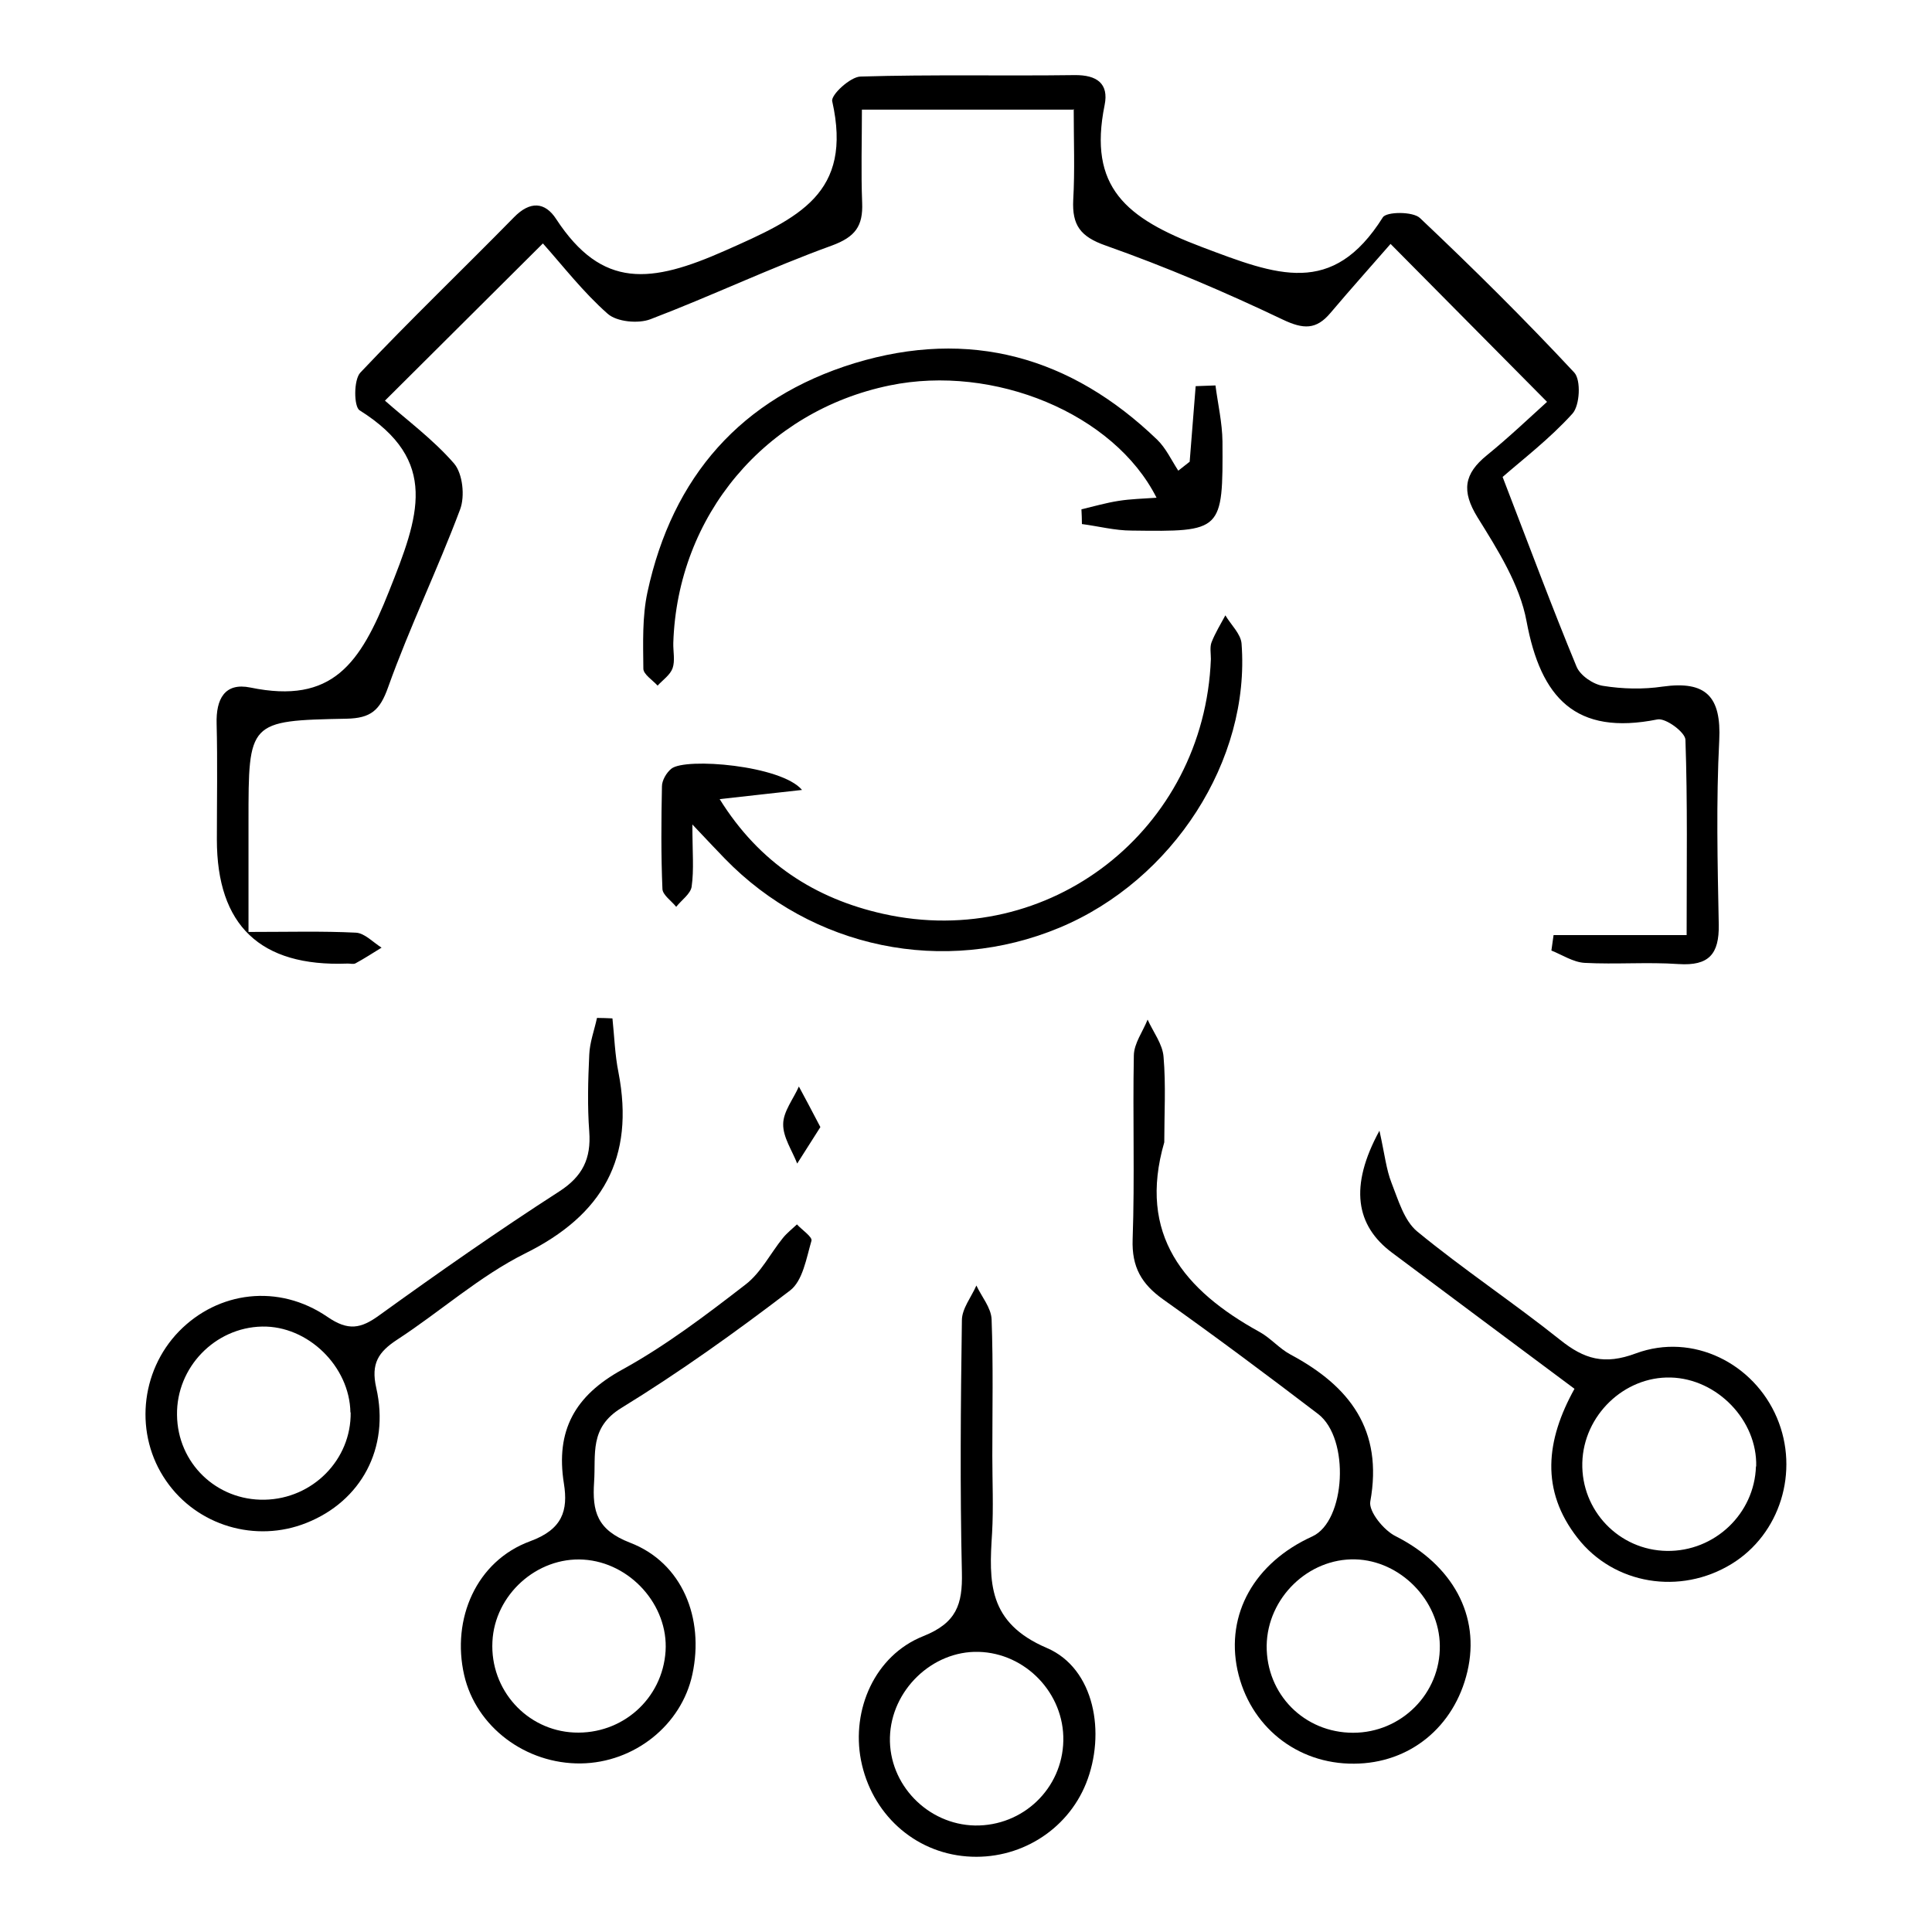
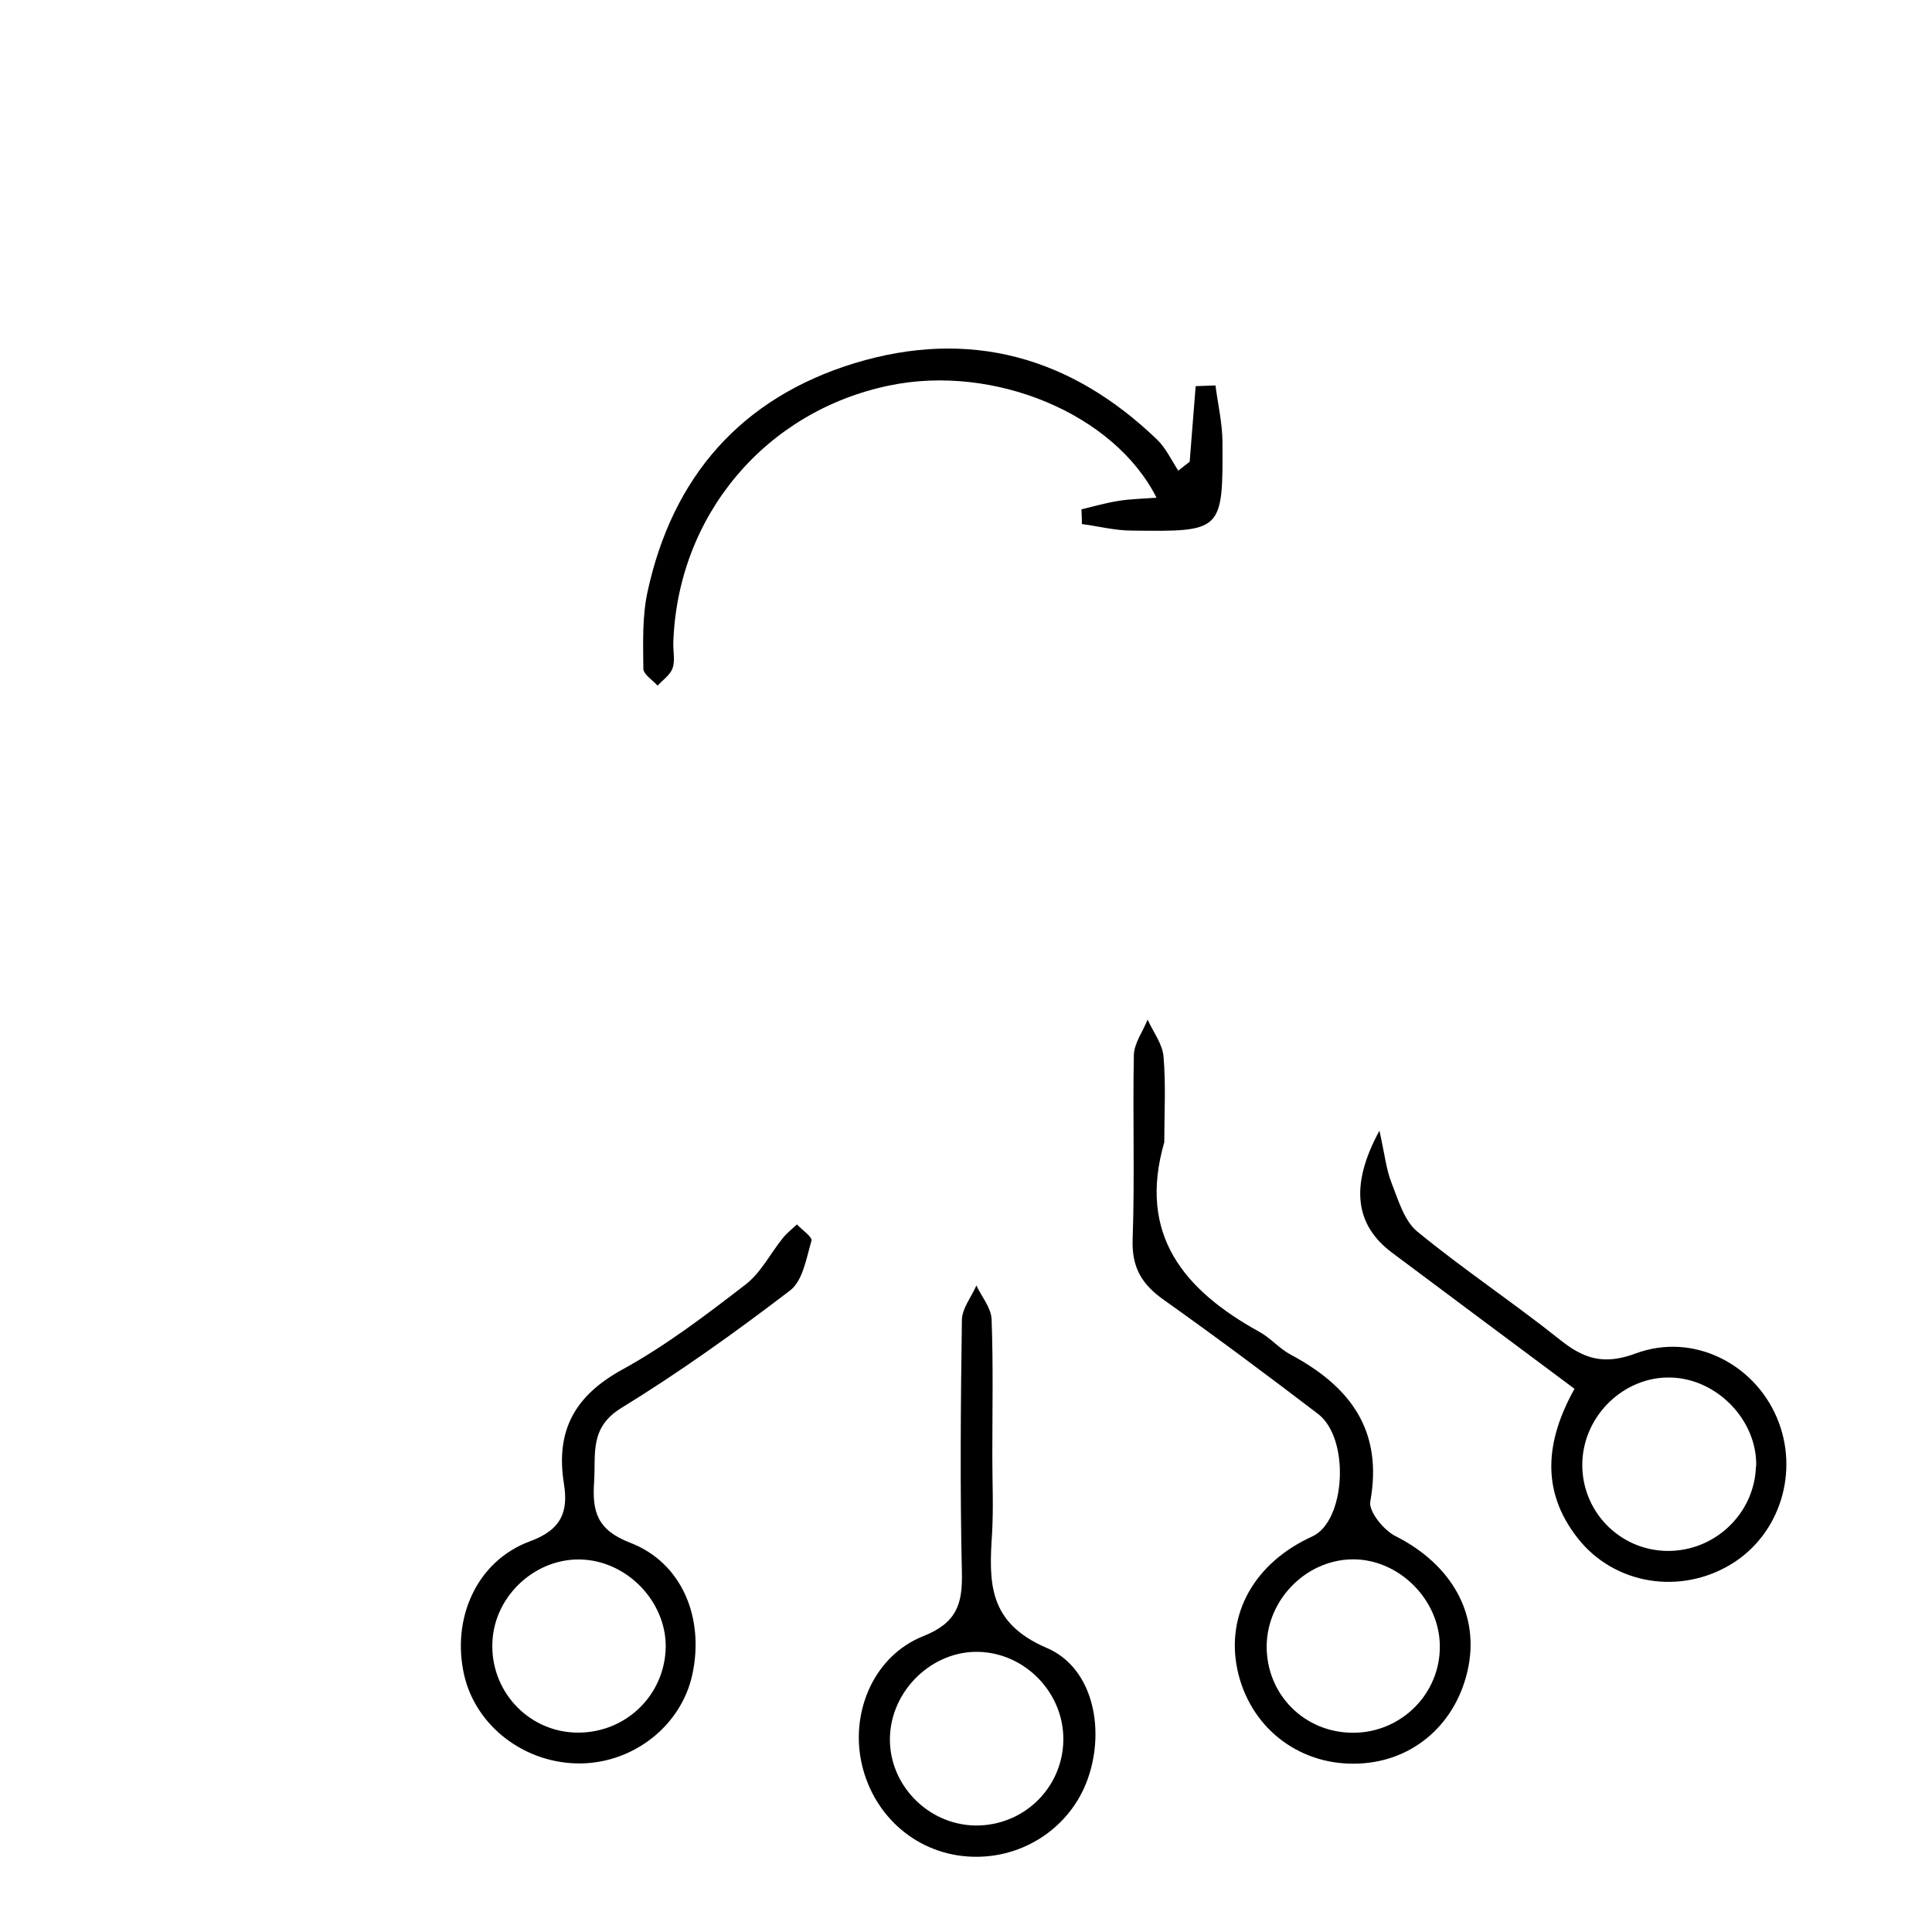
<svg xmlns="http://www.w3.org/2000/svg" id="Layer_1" data-name="Layer 1" viewBox="0 0 80 80">
  <g id="TmW25O">
    <g>
-       <path d="M44.44,4.54h-8.75c0,1.3-.04,2.58,.01,3.85,.04,.97-.28,1.42-1.26,1.78-2.54,.92-4.99,2.09-7.51,3.05-.5,.19-1.39,.11-1.77-.23-1.01-.89-1.85-1.98-2.68-2.91-2.22,2.21-4.22,4.2-6.54,6.51,.89,.79,1.99,1.6,2.86,2.6,.36,.42,.46,1.36,.25,1.91-.93,2.48-2.09,4.87-2.98,7.36-.34,.96-.72,1.28-1.72,1.3-4.07,.08-4.06,.11-4.06,4.25,0,1.46,0,2.92,0,4.58,1.65,0,3.05-.04,4.45,.03,.36,.02,.71,.4,1.06,.62-.36,.22-.71,.45-1.08,.65-.09,.05-.23,0-.35,.01q-5.39,.2-5.39-5.14c0-1.6,.03-3.19-.01-4.79-.03-1.02,.33-1.72,1.4-1.5,3.4,.7,4.55-.99,5.74-3.99,1.23-3.09,2.11-5.4-1.22-7.49-.24-.15-.25-1.26,.03-1.56,2.07-2.19,4.25-4.28,6.36-6.43,.67-.69,1.29-.64,1.75,.07,1.91,2.92,3.94,2.66,6.99,1.31,3.05-1.35,5.3-2.36,4.44-6.19-.06-.26,.75-1.01,1.17-1.02,2.95-.09,5.91-.02,8.87-.06,.92-.01,1.42,.35,1.24,1.24-.69,3.4,.88,4.69,4.03,5.88,3.1,1.17,5.4,2.09,7.49-1.23,.15-.24,1.25-.25,1.54,.03,2.19,2.07,4.33,4.19,6.39,6.4,.28,.31,.23,1.36-.08,1.7-.94,1.04-2.08,1.91-2.89,2.62,1.13,2.93,2.05,5.41,3.06,7.85,.15,.37,.69,.74,1.1,.8,.81,.13,1.66,.15,2.47,.03,1.79-.25,2.43,.41,2.34,2.23-.13,2.54-.07,5.08-.02,7.63,.02,1.22-.41,1.71-1.66,1.63-1.29-.09-2.6,.02-3.9-.05-.47-.03-.92-.33-1.37-.51,.03-.21,.06-.43,.09-.64h5.51c0-2.92,.04-5.51-.05-8.09-.01-.31-.82-.91-1.16-.84-3.39,.68-4.83-.89-5.42-4.07-.28-1.51-1.19-2.95-2.03-4.3-.67-1.09-.56-1.8,.39-2.57,.91-.74,1.76-1.55,2.49-2.21-2.22-2.24-4.2-4.24-6.48-6.54-.72,.83-1.62,1.83-2.49,2.86-.59,.7-1.12,.68-1.98,.27-2.39-1.14-4.83-2.18-7.32-3.06-1.06-.37-1.4-.85-1.35-1.89,.07-1.22,.02-2.45,.02-3.77Z" />
      <path d="M48.21,47.3c-1.11,3.83,.82,6.13,3.94,7.85,.46,.25,.82,.69,1.29,.94,2.45,1.31,3.84,3.12,3.3,6.09-.07,.41,.56,1.19,1.05,1.43,2.35,1.19,3.52,3.28,2.97,5.61-.54,2.29-2.39,3.8-4.69,3.81-2.38,.02-4.33-1.56-4.83-3.88-.49-2.31,.7-4.44,3.1-5.53,1.38-.63,1.57-4.05,.24-5.07-2.11-1.61-4.24-3.2-6.41-4.74-.9-.64-1.31-1.34-1.27-2.49,.09-2.54,0-5.08,.05-7.62,.01-.5,.37-.98,.57-1.48,.23,.51,.62,1.01,.66,1.54,.1,1.17,.03,2.36,.03,3.54Zm7.82,24.45c2,0,3.62-1.63,3.59-3.61-.02-1.88-1.64-3.52-3.5-3.57-1.95-.05-3.64,1.6-3.67,3.57-.02,2.02,1.56,3.61,3.58,3.61Z" />
-       <path d="M25.36,42.17c.08,.75,.1,1.5,.25,2.24,.68,3.53-.64,5.9-3.88,7.5-1.88,.94-3.5,2.4-5.28,3.56-.78,.51-1.1,.99-.87,2,.57,2.5-.63,4.69-2.89,5.59-2.1,.84-4.53,.12-5.81-1.74-1.32-1.9-1.09-4.52,.53-6.19,1.62-1.66,4.12-1.99,6.15-.6,.86,.59,1.38,.49,2.15-.07,2.44-1.76,4.91-3.49,7.44-5.12,.98-.63,1.33-1.37,1.25-2.48-.08-1.06-.05-2.13,0-3.19,.02-.51,.21-1.01,.32-1.52,.22,0,.43,.01,.65,.02Zm-10.85,16.32c-.03-1.91-1.76-3.6-3.66-3.56-1.95,.04-3.55,1.69-3.52,3.66,.02,1.99,1.63,3.55,3.63,3.51,1.99-.04,3.59-1.66,3.56-3.62Z" />
      <path d="M24.06,73.02c-2.3,.03-4.35-1.52-4.84-3.66-.53-2.32,.5-4.72,2.73-5.54,1.34-.49,1.58-1.27,1.4-2.39-.35-2.19,.45-3.64,2.42-4.72,1.8-.99,3.47-2.26,5.1-3.52,.64-.49,1.03-1.29,1.55-1.93,.17-.21,.39-.38,.58-.56,.21,.23,.65,.52,.6,.68-.21,.72-.36,1.66-.89,2.06-2.25,1.72-4.57,3.38-6.98,4.86-1.34,.82-1.05,1.92-1.13,3.07-.08,1.22,.12,1.98,1.49,2.51,2.16,.83,3.08,3.12,2.58,5.45-.45,2.1-2.4,3.66-4.62,3.69Zm-.29-1.28c1.99,.09,3.66-1.39,3.79-3.37,.12-1.9-1.46-3.67-3.4-3.79-1.93-.12-3.68,1.46-3.77,3.4-.1,1.99,1.42,3.67,3.38,3.76Z" />
-       <path d="M33.21,32.71c-1.05,.12-2.1,.23-3.41,.38,1.64,2.64,3.95,4.12,6.77,4.75,6.89,1.54,13.3-3.49,13.57-10.55,0-.24-.05-.5,.03-.7,.15-.38,.37-.74,.57-1.11,.23,.39,.64,.77,.67,1.17,.37,4.83-2.84,9.8-7.53,11.76-4.79,2-10.25,.87-13.87-2.86-.32-.33-.64-.67-1.34-1.41,0,1.15,.07,1.87-.03,2.57-.04,.3-.42,.56-.64,.84-.2-.25-.56-.49-.57-.74-.06-1.41-.05-2.83-.02-4.25,0-.25,.19-.57,.39-.73,.58-.47,4.56-.14,5.41,.88Z" />
      <path d="M49.26,19.14c.08-1.05,.17-2.1,.25-3.15,.27-.01,.55-.02,.82-.03,.1,.77,.28,1.54,.29,2.32,.02,3.73,0,3.74-3.76,3.69-.69,0-1.37-.18-2.06-.27,0-.2-.01-.4-.02-.61,.51-.12,1.02-.27,1.54-.35,.5-.08,1.01-.09,1.57-.13-1.76-3.49-6.74-5.54-11.05-4.65-5.15,1.06-8.79,5.39-8.96,10.66-.01,.35,.08,.74-.03,1.05-.1,.28-.4,.48-.62,.72-.21-.23-.59-.47-.59-.7-.01-1.06-.05-2.15,.17-3.17,1.03-4.78,3.88-8.04,8.57-9.48,4.77-1.45,8.97-.27,12.54,3.17,.36,.35,.59,.85,.87,1.28,.16-.12,.31-.25,.47-.37Z" />
      <path d="M41.09,60.29c0,1.06,.05,2.13-.01,3.19-.13,2.02-.19,3.71,2.27,4.76,1.98,.85,2.45,3.54,1.62,5.61-.79,1.96-2.79,3.19-4.94,3.02-2.19-.17-3.95-1.78-4.38-3.99-.4-2.08,.57-4.33,2.58-5.13,1.38-.55,1.63-1.32,1.6-2.63-.08-3.48-.05-6.97,0-10.45,0-.48,.39-.96,.6-1.44,.22,.47,.61,.92,.63,1.4,.07,1.89,.03,3.78,.03,5.67h0Zm-.72,15.3c1.99,.03,3.62-1.53,3.66-3.51,.04-1.96-1.56-3.63-3.51-3.68-1.92-.05-3.62,1.59-3.67,3.54-.05,1.95,1.56,3.61,3.52,3.65Z" />
      <path d="M65.2,57.51c-2.55-1.9-5.06-3.77-7.56-5.64-1.5-1.12-1.78-2.74-.52-5.05,.22,.99,.28,1.6,.5,2.16,.28,.71,.52,1.56,1.06,2.01,1.91,1.57,3.99,2.95,5.92,4.49,1,.8,1.83,1.05,3.14,.56,2.36-.87,4.89,.42,5.84,2.67,.94,2.22,.13,4.82-1.88,6.05-2.12,1.3-4.87,.86-6.38-1.08-1.54-1.97-1.31-4.04-.12-6.18Zm7.52,3.21c.05-1.9-1.61-3.63-3.54-3.68-1.93-.05-3.61,1.57-3.66,3.53-.05,1.98,1.52,3.62,3.5,3.65,1.98,.03,3.63-1.54,3.69-3.5Z" />
-       <path d="M33.97,46.67c-.36,.57-.66,1.04-.96,1.51-.21-.54-.59-1.09-.58-1.63,0-.52,.42-1.04,.65-1.56,.27,.5,.54,1.01,.89,1.68Z" />
    </g>
  </g>
</svg>